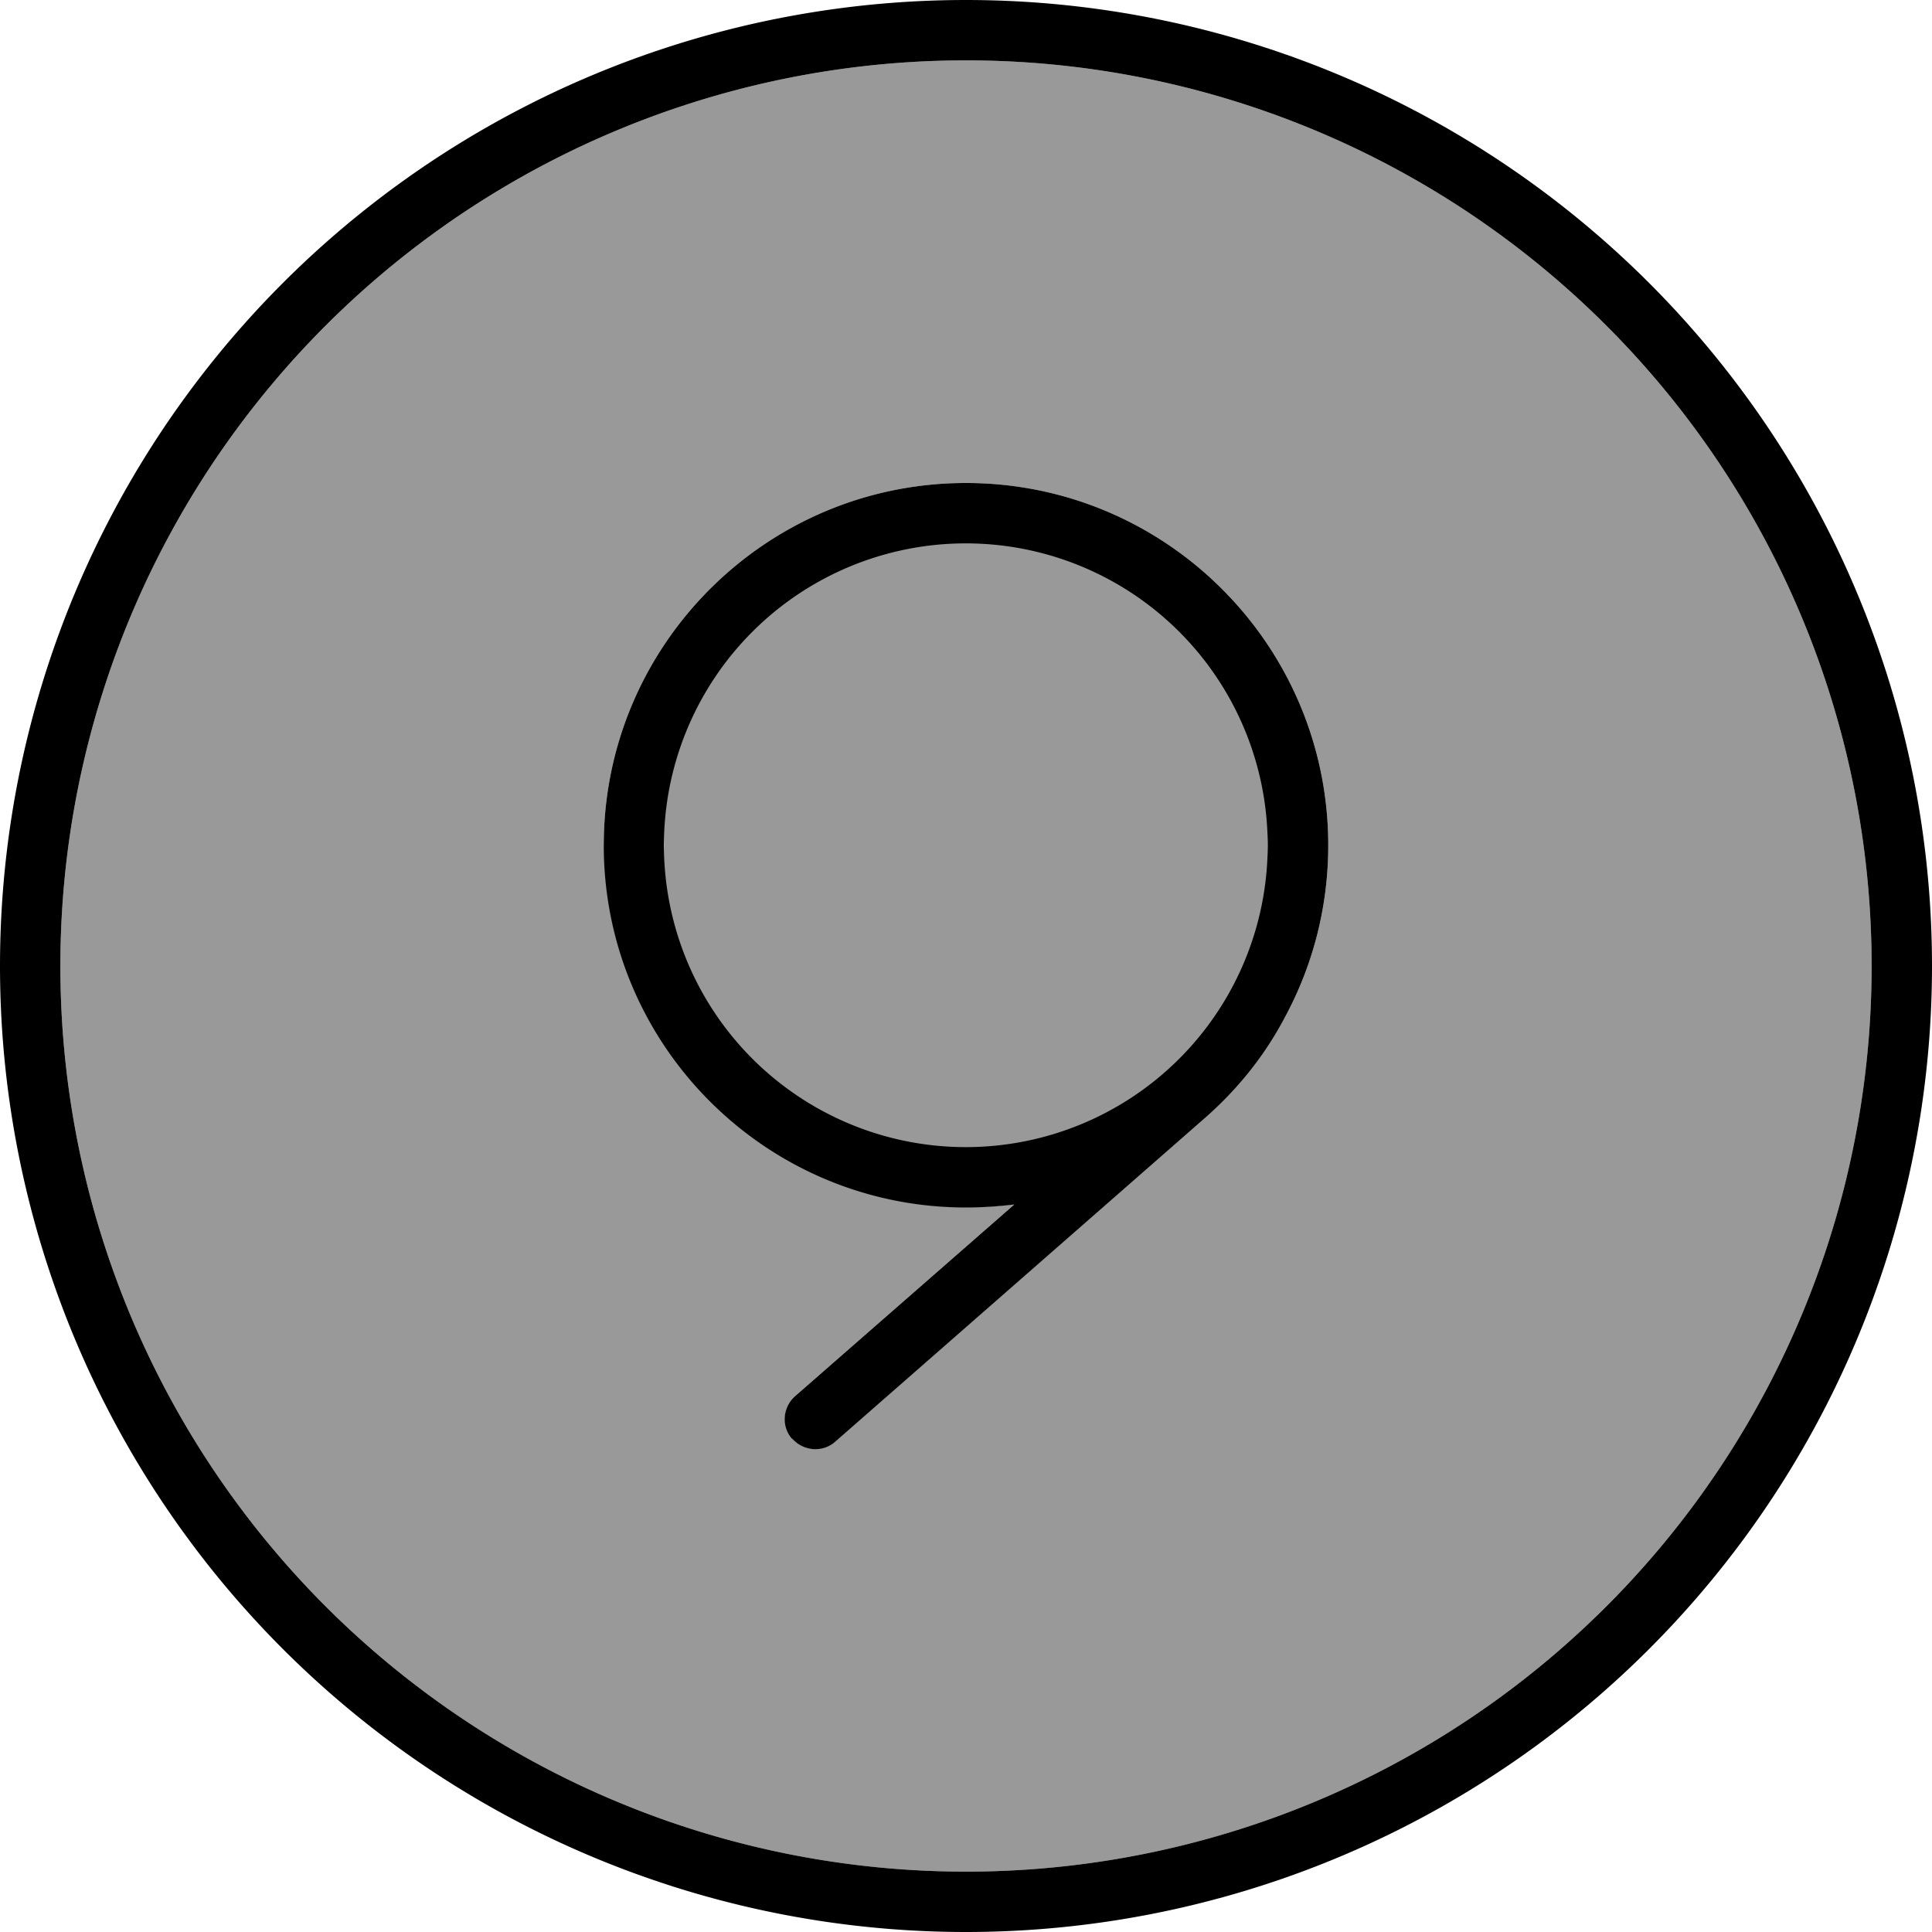
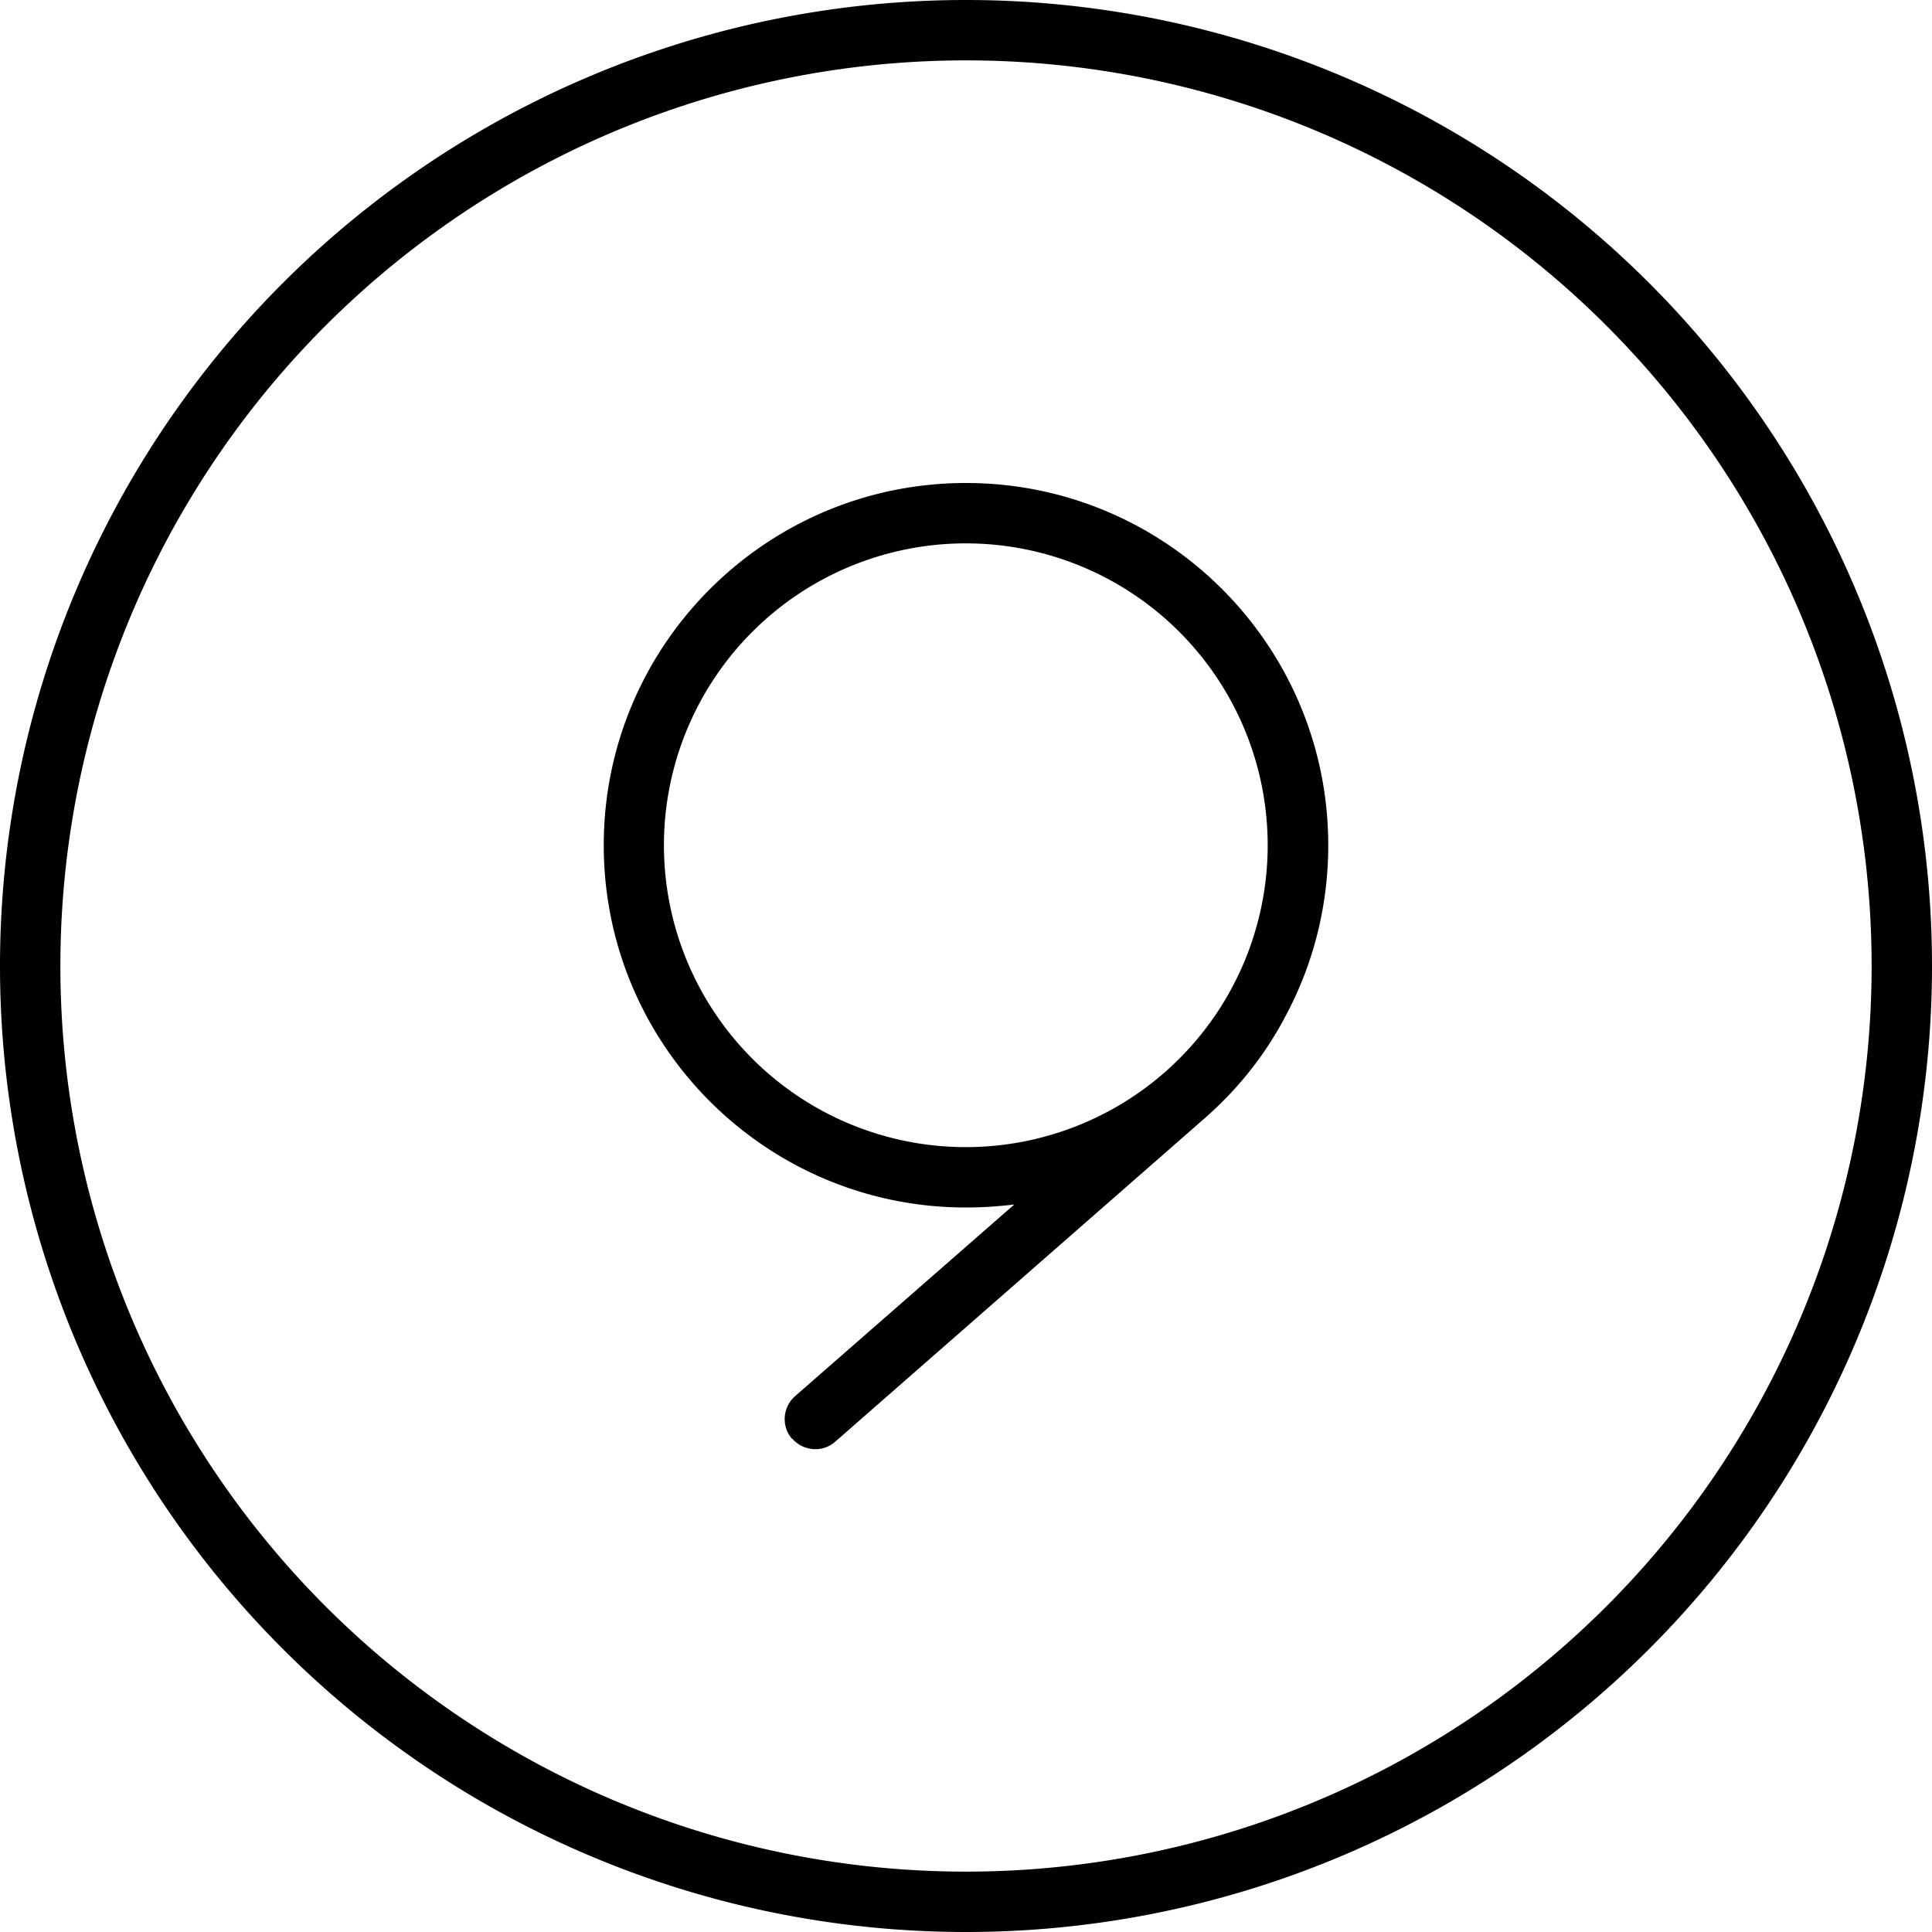
<svg xmlns="http://www.w3.org/2000/svg" viewBox="0 0 512 512">
  <defs>
    <style>.fa-secondary{opacity:.4}</style>
  </defs>
-   <path class="fa-secondary" d="M16 256a240 240 0 1 0 480 0A240 240 0 1 0 16 256zm144-32c0-53 43-96 96-96s96 43 96 96c0 16.6-4.2 32.2-11.6 45.8c-5.4 9.9-12.5 19-21.2 26.6L221.3 382c-3.3 2.9-8.4 2.6-11.3-.8s-2.6-8.4 .8-11.3l58.1-50.8c-4.2 .6-8.5 .8-12.8 .8c-53 0-96-43-96-96zm16 0a80 80 0 1 0 159.9 0A80 80 0 1 0 176 224z" />
  <path class="fa-primary" d="M256 16a240 240 0 1 1 0 480 240 240 0 1 1 0-480zm0 496A256 256 0 1 0 256 0a256 256 0 1 0 0 512zM210 381.3c2.9 3.3 8 3.7 11.3 .8l97.9-85.7c8.7-7.6 15.9-16.6 21.2-26.6c7.4-13.6 11.6-29.2 11.6-45.8c0-53-43-96-96-96s-96 43-96 96s43 96 96 96c4.3 0 8.6-.3 12.8-.8L210.7 370c-3.3 2.9-3.7 8-.8 11.3zM255.9 304a80 80 0 1 1 .1-160 80 80 0 1 1 -.1 160z" />
</svg>